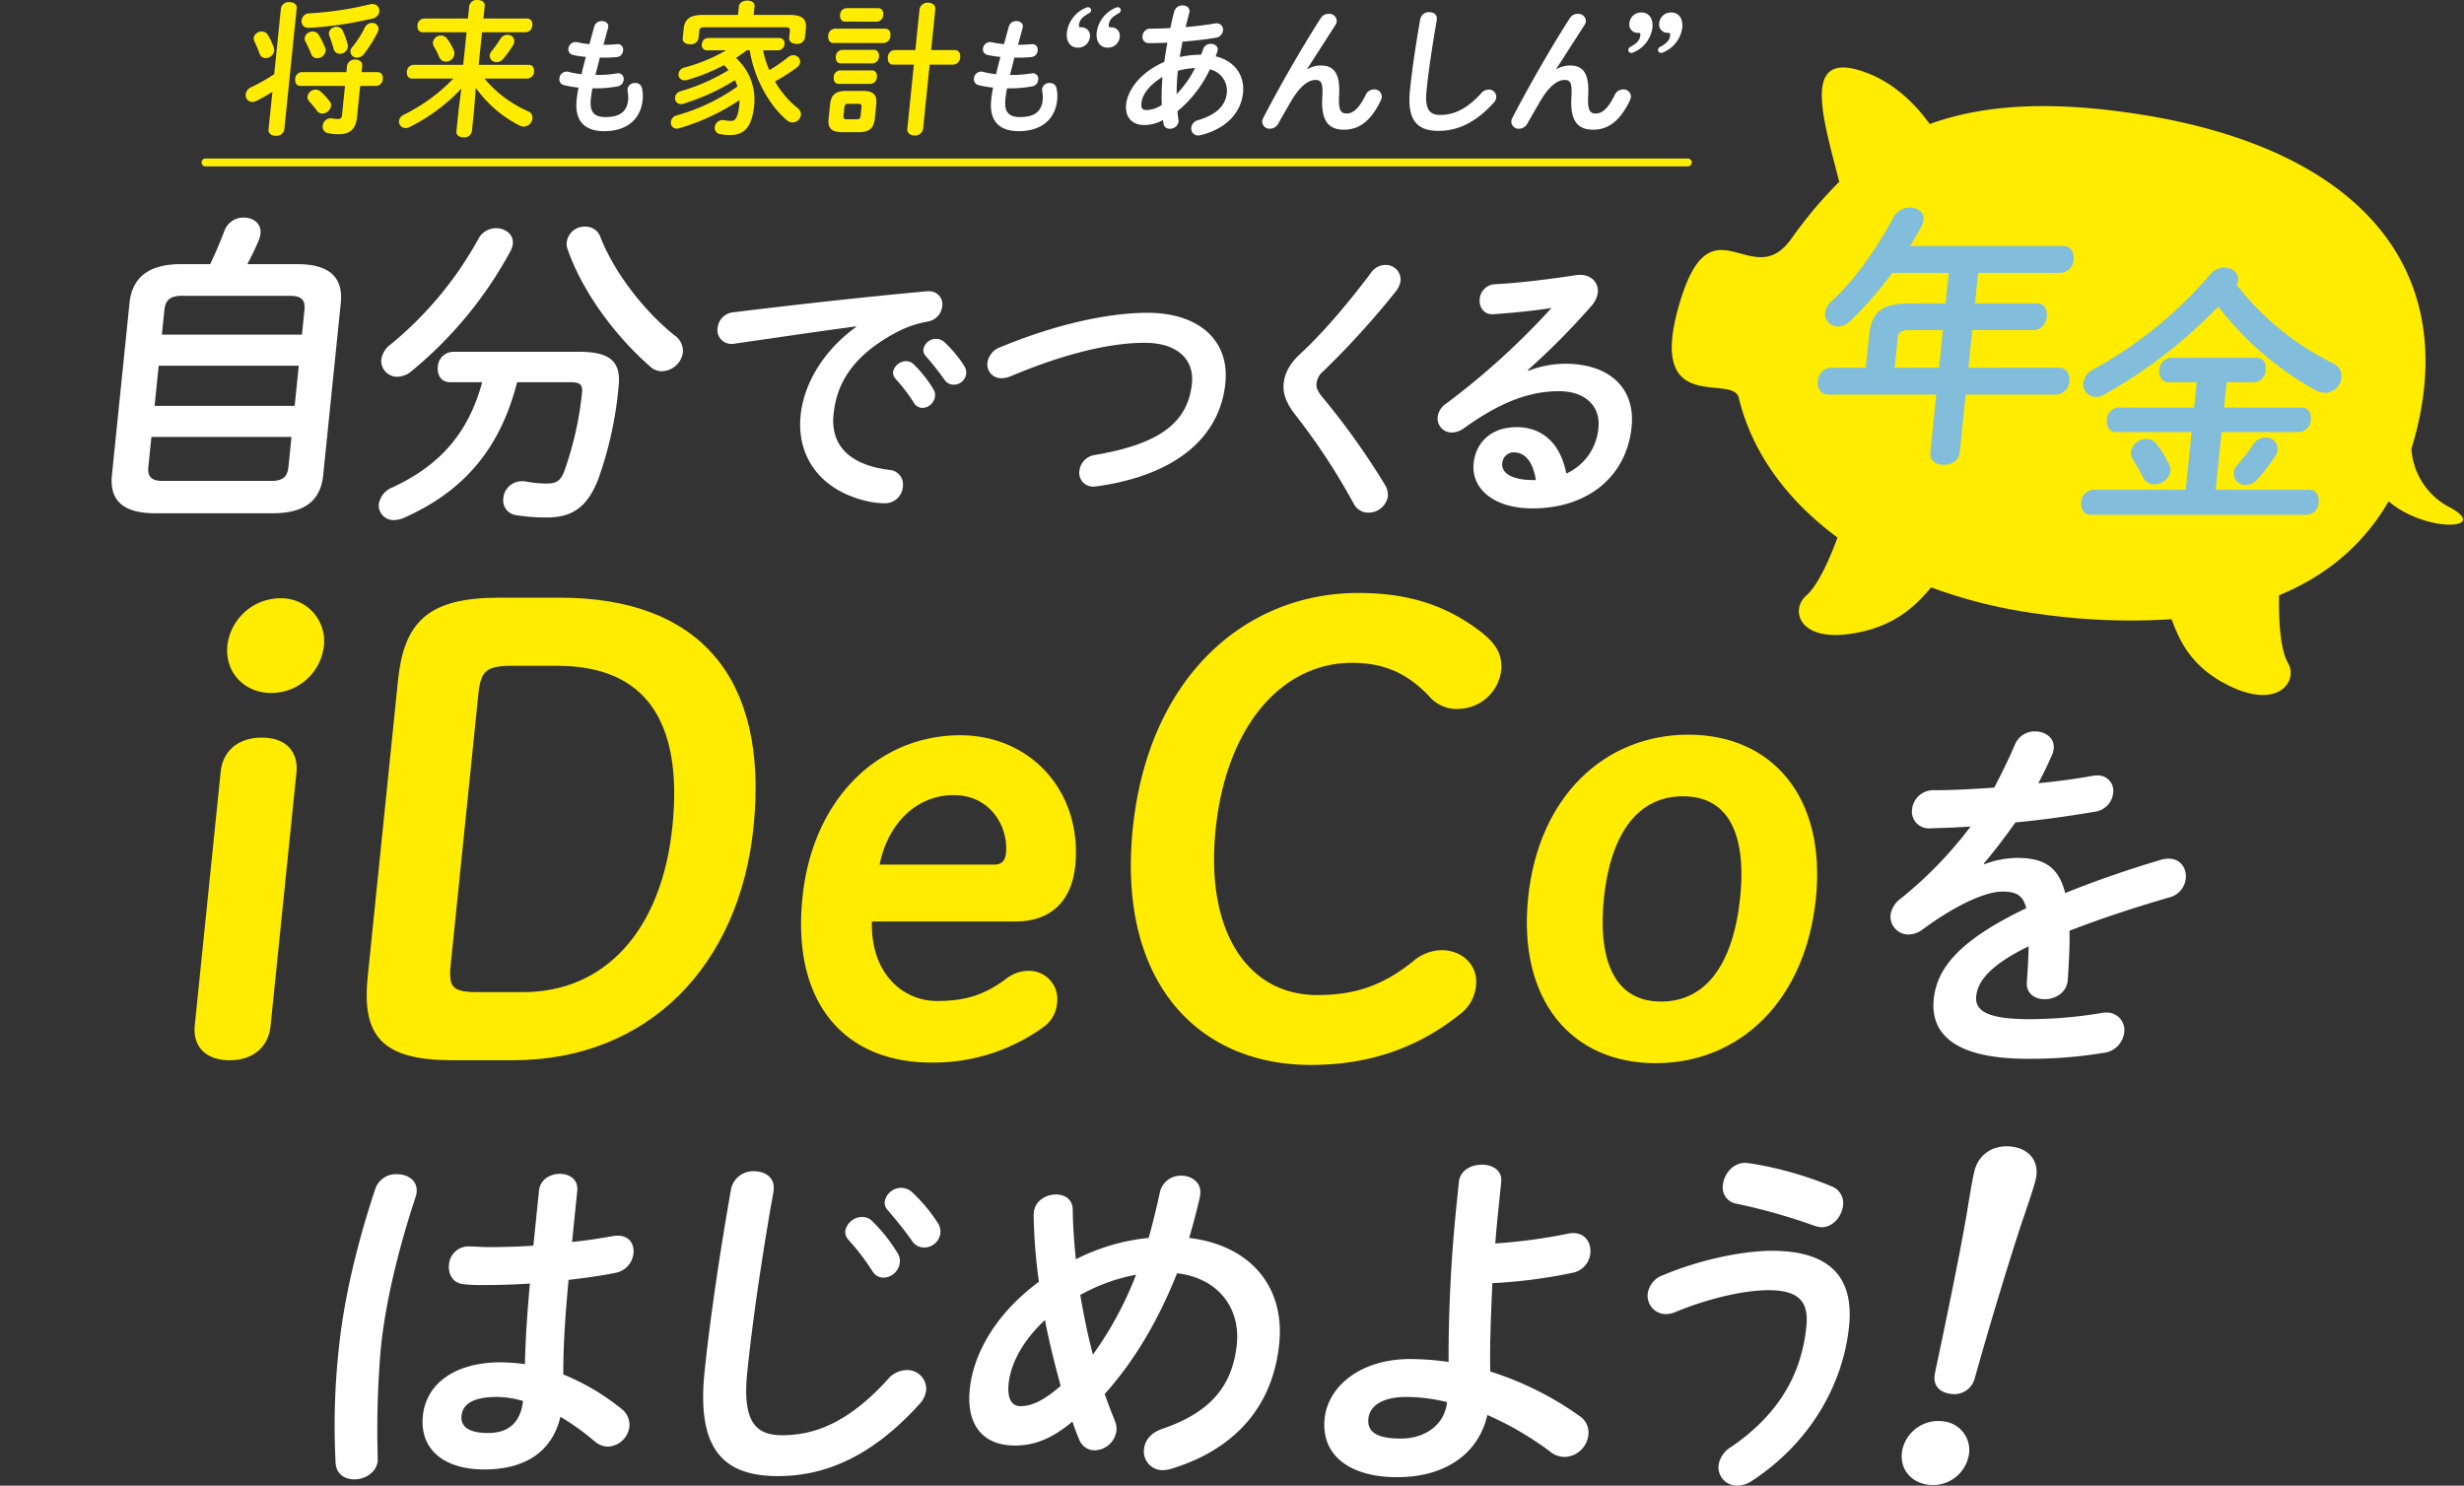
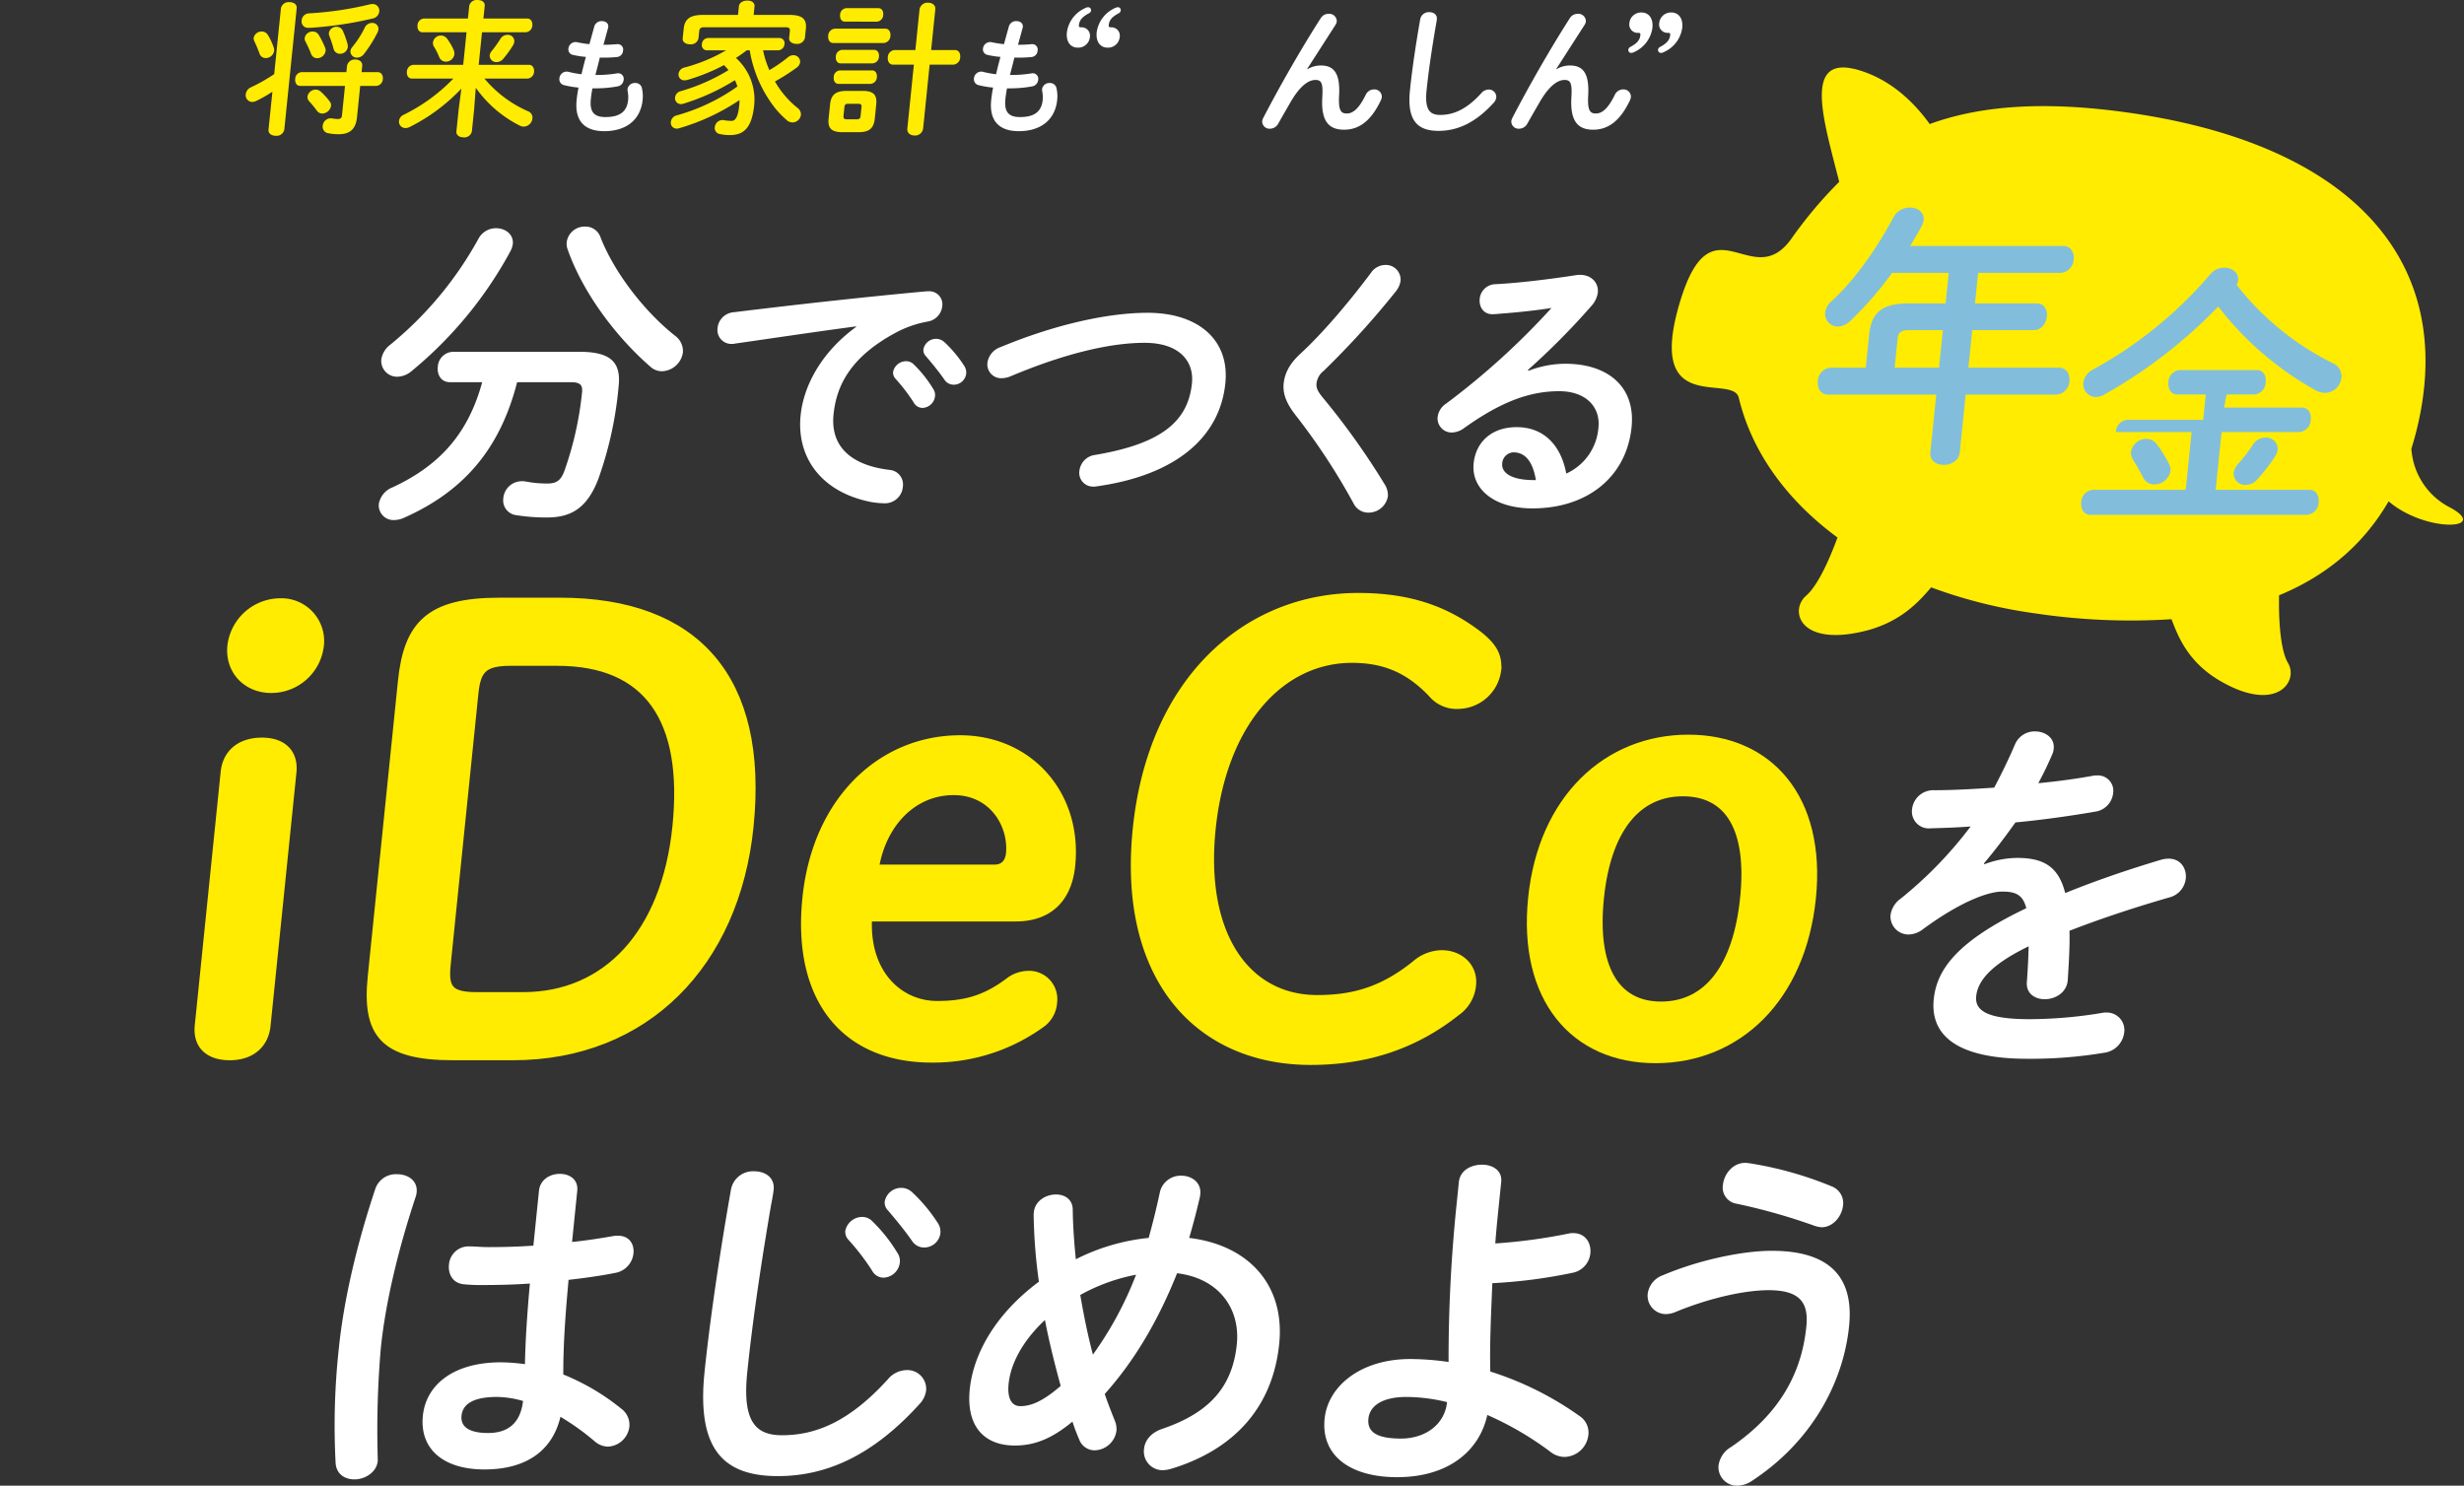
<svg xmlns="http://www.w3.org/2000/svg" width="624" height="376.309" viewBox="0 0 624 376.309">
  <rect x="0" y="0" width="624" height="376.309" fill="#333333" stroke="none" />
  <g id="グループ_4579" data-name="グループ 4579" transform="translate(-655 -185.791)">
    <g id="グループ_4475" data-name="グループ 4475" transform="translate(-70.932 -9.333)">
      <g id="グループ_4469" data-name="グループ 4469" transform="translate(754.199 250.223)">
-         <path id="パス_7157" data-name="パス 7157" d="M765.253,310.254c-8.274,0-11.621-3.361-10.976-9.671l4.455-43.6c.645-6.309,4.692-9.834,12.966-9.834h7.457c1.345-2.788,2.543-5.656,3.655-8.524a5.083,5.083,0,0,1,4.84-3.279c2.377,0,4.52,1.476,4.251,4.1a5.9,5.9,0,0,1-.4,1.556c-.877,2.132-1.9,4.179-2.922,6.147h12.7c8.274,0,11.6,3.525,10.956,9.834l-4.455,43.6c-.78,7.622-6.152,9.671-12.951,9.671Zm29.43-8.2c3.111,0,4.066-1.31,4.291-3.522l.779-7.624H764.277l-.777,7.624c-.268,2.624,1.032,3.522,3.57,3.522Zm-29.6-19.015h35.476l1.037-10.164H766.12Zm37.952-24.259c.229-2.213-.449-3.606-3.561-3.606H771.863c-3.115,0-4.076,1.393-4.3,3.606l-.637,6.228H802.4Z" transform="translate(-754.199 -235.341)" fill="#fff" />
        <path id="パス_7158" data-name="パス 7158" d="M838.619,276.439c-4.224,16.473-13.129,27.458-28.661,34.342a6.27,6.27,0,0,1-2.517.573,3.721,3.721,0,0,1-3.842-4.1,5.515,5.515,0,0,1,3.459-4.183c12.382-5.736,19.3-14.1,22.711-26.636h-8.111c-2.376,0-3.322-1.966-3.129-3.853a3.983,3.983,0,0,1,3.918-3.851H854.4c7.783,0,10.556,2.541,9.934,8.607a94.2,94.2,0,0,1-5.21,23.768c-2.772,7.047-6.636,9.59-12.943,9.59a47.754,47.754,0,0,1-7.726-.575,3.767,3.767,0,0,1-3.335-4.259,4.693,4.693,0,0,1,4.7-4.346,5,5,0,0,1,1.056.081,27.616,27.616,0,0,0,5.439.493c2.132,0,3.343-.656,4.251-3.117a85.183,85.183,0,0,0,4.5-20c.193-1.887-.56-2.541-2.855-2.541Zm-5.354-39.013c2.377,0,4.514,1.558,4.262,4.016a5.642,5.642,0,0,1-.6,1.8,102.22,102.22,0,0,1-24.975,30.327,5.8,5.8,0,0,1-3.67,1.477,4.014,4.014,0,0,1-4.055-4.428,5.74,5.74,0,0,1,2.173-3.607,91.577,91.577,0,0,0,22.41-26.882A5.017,5.017,0,0,1,833.265,237.426Zm45.316,27.212A4.8,4.8,0,0,1,880.6,268.9a5.541,5.541,0,0,1-5.319,4.755,4.264,4.264,0,0,1-2.914-1.147c-8.955-7.789-17.228-19.018-20.966-29.753a3.966,3.966,0,0,1-.216-1.885,4.582,4.582,0,0,1,4.651-3.853,3.994,3.994,0,0,1,3.9,2.706C863.243,248.737,870.995,258.654,878.581,264.637Z" transform="translate(-735.926 -234.721)" fill="#fff" />
        <path id="パス_7159" data-name="パス 7159" d="M901.3,257.867c-8.719,1.147-20.29,2.867-30.764,4.373a2.781,2.781,0,0,1-.725.071,3.526,3.526,0,0,1-3.594-4.086,4.418,4.418,0,0,1,4.129-3.943c15.1-1.865,33.8-3.944,48.848-5.306h.432a3.3,3.3,0,0,1,3.481,3.8,4.41,4.41,0,0,1-3.694,3.872,27.037,27.037,0,0,0-8.178,2.866c-11.83,6.382-14.958,13.839-15.655,20.651-.812,7.957,4.209,12.833,14.118,14.05a3.7,3.7,0,0,1,3.438,4.231,4.535,4.535,0,0,1-4.658,4.229,21.755,21.755,0,0,1-3.2-.286c-12.793-2.436-19.127-11.326-18.034-22.011.769-7.527,5.287-15.986,14.042-22.367Zm9.356,11.544a3.391,3.391,0,0,1,3.289-2.725,2.7,2.7,0,0,1,1.925.789,30.673,30.673,0,0,1,4.953,6.238,2.764,2.764,0,0,1,.447,1.936,3.318,3.318,0,0,1-3.159,2.867,2.537,2.537,0,0,1-2.224-1.365,45,45,0,0,0-4.684-6.093A2.334,2.334,0,0,1,910.659,269.411Zm7.682-5.738a3.262,3.262,0,0,1,3.283-2.652,3.106,3.106,0,0,1,2.061.862,30.776,30.776,0,0,1,4.919,5.879,3.059,3.059,0,0,1,.567,2.15,3.175,3.175,0,0,1-3.147,2.726,2.781,2.781,0,0,1-2.374-1.291c-1.436-2.081-3.224-4.231-4.694-5.953A2.14,2.14,0,0,1,918.341,263.673Z" transform="translate(-712.755 -230.295)" fill="#fff" />
        <path id="パス_7160" data-name="パス 7160" d="M956.668,252.954c12.829,0,20.8,6.883,19.677,17.853-1.4,13.694-12.558,23.3-32.554,26.1a3.584,3.584,0,0,1-.866.071,3.479,3.479,0,0,1-3.526-4.085,4.577,4.577,0,0,1,3.987-3.944c17.065-2.867,23.535-8.675,24.5-18.138.563-5.521-3.111-10.253-12-10.253-8.96,0-20.649,2.867-34.055,8.531a6.034,6.034,0,0,1-2.125.433,3.5,3.5,0,0,1-3.612-3.944,4.958,4.958,0,0,1,3.343-3.944C932.917,256.038,946.348,252.954,956.668,252.954Z" transform="translate(-694.296 -228.823)" fill="#fff" />
        <path id="パス_7161" data-name="パス 7161" d="M996.576,244.11a3.726,3.726,0,0,1,3.89,4.016,5.544,5.544,0,0,1-1.123,2.581,216.541,216.541,0,0,1-18.335,20.218,4.709,4.709,0,0,0-1.826,3.155c-.125,1.217.36,2.08,1.374,3.37a186.737,186.737,0,0,1,15.927,22.3,5.037,5.037,0,0,1,.774,2.939,4.962,4.962,0,0,1-4.939,4.157,4.164,4.164,0,0,1-3.773-2.366,162.557,162.557,0,0,0-14.7-22.367c-2.283-2.94-3.251-5.376-2.988-7.959.243-2.367,1.28-4.8,4.129-7.457,6.091-5.591,12.876-13.765,18.021-20.648A4.441,4.441,0,0,1,996.576,244.11Z" transform="translate(-674.042 -232.096)" fill="#fff" />
        <path id="パス_7162" data-name="パス 7162" d="M1022.294,270.247a26.2,26.2,0,0,1,9.286-1.792c11.182,0,17.868,6.094,16.849,16.058-1.282,12.55-11.133,20.578-25.107,20.578-9.818,0-15.542-5.018-14.89-11.4.549-5.376,4.52-9.178,10.9-9.178,6.88,0,11.214,4.588,12.561,11.759a13.931,13.931,0,0,0,8.145-11.685c.521-5.091-3.076-9.178-9.956-9.178-7.241,0-14.518,2.508-24.031,9.32a5.465,5.465,0,0,1-3.125,1.148,3.58,3.58,0,0,1-3.614-3.943,4.771,4.771,0,0,1,2.137-3.372,187.941,187.941,0,0,0,26.7-24.232c-3.57.573-8.281,1.076-11.893,1.362-.289,0-2.171.215-3.1.215-2.293,0-3.387-1.936-3.191-3.872a4.074,4.074,0,0,1,3.9-3.728c5.834-.288,13.526-1.219,20.517-2.295a4.759,4.759,0,0,1,1.011-.073c2.938,0,4.732,2.08,4.484,4.518a6.349,6.349,0,0,1-1.634,3.369,183.811,183.811,0,0,1-16.061,16.2Zm1.9,27.674c-.751-4.588-2.651-7.024-5.66-7.024a2.97,2.97,0,0,0-2.865,2.795c-.243,2.367,2.291,4.229,7.953,4.229Z" transform="translate(-663.504 -231.419)" fill="#fff" />
      </g>
      <g id="グループ_4470" data-name="グループ 4470" transform="translate(788.161 195.124)">
        <path id="パス_7163" data-name="パス 7163" d="M785.744,218.22a37.117,37.117,0,0,1-4.085,2.325,2.416,2.416,0,0,1-1.044.253A1.683,1.683,0,0,1,779,218.838a2.212,2.212,0,0,1,1.38-1.78,44.4,44.4,0,0,0,5.821-3.306l1.7-16.671a1.985,1.985,0,0,1,2.158-1.56c1.014,0,1.943.508,1.836,1.56l-3.139,30.726a1.965,1.965,0,0,1-2.156,1.56c-.982,0-1.945-.508-1.84-1.56Zm.343-11.186a1.781,1.781,0,0,1,.09.871,2.143,2.143,0,0,1-2.141,1.778,1.6,1.6,0,0,1-1.555-1.125c-.333-.98-.895-2.252-1.281-3.087a1.739,1.739,0,0,1-.2-.907,2.018,2.018,0,0,1,2.05-1.6,1.753,1.753,0,0,1,1.545.871A15.035,15.035,0,0,1,786.086,207.033Zm6.706,9.7c-.978,0-1.362-.87-1.271-1.743a1.754,1.754,0,0,1,1.628-1.743h11.329l.156-1.525a1.976,1.976,0,0,1,2.1-1.67c.98,0,1.87.544,1.754,1.67l-.156,1.525h4.065c.981,0,1.4.871,1.311,1.743a1.788,1.788,0,0,1-1.667,1.743h-4.065l-.815,7.99c-.318,3.088-1.925,4.25-4.65,4.25a13.67,13.67,0,0,1-2.659-.255,1.666,1.666,0,0,1-1.367-1.888,2.051,2.051,0,0,1,2.008-1.888,1.746,1.746,0,0,1,.432.036,9.028,9.028,0,0,0,1.365.145c.689,0,1-.218,1.073-.908l.764-7.482Zm18.278-20.736a1.676,1.676,0,0,1,1.728,1.925,2.028,2.028,0,0,1-1.667,1.743,95.89,95.89,0,0,1-15.3,2.324c-.147,0-.656.036-1.058.036a1.609,1.609,0,0,1-1.622-1.887,1.93,1.93,0,0,1,1.852-1.78,85.235,85.235,0,0,0,15.446-2.288A4.111,4.111,0,0,1,811.07,195.994Zm-12.013,10.967a1.715,1.715,0,0,1,.162.907,2.184,2.184,0,0,1-2.115,1.852,1.626,1.626,0,0,1-1.586-1.162,31.173,31.173,0,0,0-1.4-3.05,1.573,1.573,0,0,1-.192-.944,1.987,1.987,0,0,1,2.048-1.6,1.652,1.652,0,0,1,1.448.763A22.733,22.733,0,0,1,799.058,206.961Zm1.211,13.728a1.506,1.506,0,0,1,.321,1.125,2.335,2.335,0,0,1-2.2,1.925,1.674,1.674,0,0,1-1.374-.726,29.07,29.07,0,0,0-1.906-2.324,1.642,1.642,0,0,1-.484-1.307,2.132,2.132,0,0,1,2.1-1.707,1.856,1.856,0,0,1,1.221.473A16.363,16.363,0,0,1,800.269,220.689Zm4.527-14.454a2.311,2.311,0,0,1,.037.69,1.948,1.948,0,0,1-1.988,1.67,1.629,1.629,0,0,1-1.61-1.271,28.757,28.757,0,0,0-1.055-3.2,1.8,1.8,0,0,1-.13-.834,1.889,1.889,0,0,1,1.935-1.526,1.707,1.707,0,0,1,1.54.907A20.852,20.852,0,0,1,804.8,206.235Zm2.381,3.34a1.621,1.621,0,0,1-1.682-1.67,1.9,1.9,0,0,1,.426-.944,24.488,24.488,0,0,0,3.2-4.976,2.023,2.023,0,0,1,1.829-1.2,1.518,1.518,0,0,1,1.647,1.633,2.013,2.013,0,0,1-.222.762,32.882,32.882,0,0,1-3.427,5.449A2.228,2.228,0,0,1,807.177,209.575Z" transform="translate(-778.988 -194.977)" fill="#ffec00" />
        <path id="パス_7164" data-name="パス 7164" d="M826.346,222.87l-.563,5.519a1.943,1.943,0,0,1-2.117,1.528c-.978,0-1.907-.508-1.8-1.528l.563-5.519.689-5.3a46.592,46.592,0,0,1-13.047,9.7,2.384,2.384,0,0,1-1.118.29,1.634,1.634,0,0,1-1.63-1.815,2,2,0,0,1,1.211-1.562,44.981,44.981,0,0,0,12.555-9.153H810.592c-.944,0-1.363-.87-1.271-1.743a1.783,1.783,0,0,1,1.628-1.744h12.634l.844-8.244H813.279c-.944,0-1.362-.871-1.271-1.741a1.782,1.782,0,0,1,1.628-1.744h11.147l.329-3.2a1.914,1.914,0,0,1,2.111-1.488c.981,0,1.913.471,1.81,1.488l-.329,3.2H839.78c.978,0,1.4.871,1.311,1.744a1.791,1.791,0,0,1-1.667,1.741H828.347l-.842,8.244h12.71c.981,0,1.4.873,1.311,1.744a1.789,1.789,0,0,1-1.667,1.743H828.966a30.105,30.105,0,0,0,11.063,8.282,1.7,1.7,0,0,1,1.085,1.815,2.293,2.293,0,0,1-2.173,2.07,2.245,2.245,0,0,1-.958-.218,30.326,30.326,0,0,1-11.215-9.625Zm-5.234-15.218a2.372,2.372,0,0,1,.238,1.236,2.163,2.163,0,0,1-2.152,1.852,1.812,1.812,0,0,1-1.693-1.162,16.241,16.241,0,0,0-1.267-2.543,1.793,1.793,0,0,1-.312-1.2,2.025,2.025,0,0,1,2.026-1.707,1.909,1.909,0,0,1,1.582.837A14.05,14.05,0,0,1,821.113,207.652Zm13.669-3.7a1.617,1.617,0,0,1,1.748,1.707,2.386,2.386,0,0,1-.354.981,25.858,25.858,0,0,1-2.45,3.377,2.152,2.152,0,0,1-1.685.834,1.662,1.662,0,0,1-1.749-1.707,2.154,2.154,0,0,1,.51-1.089,30.255,30.255,0,0,0,2.2-3.085A2.1,2.1,0,0,1,834.782,203.948Z" transform="translate(-768.508 -195.124)" fill="#ffec00" />
        <path id="パス_7165" data-name="パス 7165" d="M848.131,205.019h.221c1.222,0,2.263-.063,3.244-.159h.158a1.356,1.356,0,0,1,1.334,1.663,1.691,1.691,0,0,1-1.511,1.6,33.72,33.72,0,0,1-3.495.156H847.2c-.338,1.474-.738,2.917-1.107,4.391h.5a30.825,30.825,0,0,0,4.964-.408,1.1,1.1,0,0,1,.318-.032,1.408,1.408,0,0,1,1.366,1.662,1.827,1.827,0,0,1-1.517,1.662,30.221,30.221,0,0,1-5.508.5h-.878c-.207,1.1-.327,1.976-.406,2.729-.347,3.387.948,4.546,3.706,4.546,3.45,0,5.423-1.222,5.742-4.327a8.274,8.274,0,0,0-.14-2.321,2.353,2.353,0,0,1-.014-.47,1.851,1.851,0,0,1,1.94-1.506,1.635,1.635,0,0,1,1.713,1.348,9.123,9.123,0,0,1,.177,2.885c-.549,5.362-4.454,7.965-9.721,7.965-4.891,0-7.549-2.509-7-7.871a31.194,31.194,0,0,1,.481-3.169,23.987,23.987,0,0,1-3.7-.626,1.512,1.512,0,0,1-1.144-1.693,1.852,1.852,0,0,1,1.776-1.726,1.661,1.661,0,0,1,.558.063,23.921,23.921,0,0,0,3.265.6c.337-1.474.706-2.915,1.106-4.39a21.9,21.9,0,0,1-3.242-.5,1.417,1.417,0,0,1-1.188-1.567,1.843,1.843,0,0,1,1.772-1.693,1.511,1.511,0,0,1,.375.032,27.351,27.351,0,0,0,3.176.5l1.247-4.516a1.894,1.894,0,0,1,1.922-1.317c.878,0,1.7.5,1.606,1.474a1.192,1.192,0,0,1-.066.314Z" transform="translate(-757.534 -193.679)" fill="#fff" />
        <path id="パス_7166" data-name="パス 7166" d="M924.759,205.019h.219c1.222,0,2.263-.063,3.244-.159h.157a1.356,1.356,0,0,1,1.334,1.663,1.691,1.691,0,0,1-1.511,1.6,33.719,33.719,0,0,1-3.495.156h-.878c-.337,1.474-.738,2.917-1.107,4.391h.5a30.823,30.823,0,0,0,4.964-.408,1.1,1.1,0,0,1,.318-.032,1.408,1.408,0,0,1,1.366,1.662,1.827,1.827,0,0,1-1.517,1.662,30.218,30.218,0,0,1-5.507.5h-.878c-.207,1.1-.327,1.976-.406,2.729-.346,3.387.948,4.546,3.706,4.546,3.45,0,5.424-1.222,5.742-4.327a8.274,8.274,0,0,0-.14-2.321,2.344,2.344,0,0,1-.014-.47,1.851,1.851,0,0,1,1.94-1.506,1.635,1.635,0,0,1,1.713,1.348,9.086,9.086,0,0,1,.177,2.885c-.549,5.362-4.454,7.965-9.72,7.965-4.891,0-7.549-2.509-7-7.871a31.193,31.193,0,0,1,.481-3.169,23.987,23.987,0,0,1-3.7-.626,1.512,1.512,0,0,1-1.144-1.693,1.852,1.852,0,0,1,1.776-1.726,1.66,1.66,0,0,1,.558.063,23.967,23.967,0,0,0,3.265.6c.337-1.474.706-2.915,1.106-4.39a21.9,21.9,0,0,1-3.241-.5,1.417,1.417,0,0,1-1.188-1.567,1.843,1.843,0,0,1,1.771-1.693,1.512,1.512,0,0,1,.376.032,27.331,27.331,0,0,0,3.177.5l1.245-4.516a1.894,1.894,0,0,1,1.922-1.317c.878,0,1.7.5,1.606,1.474a1.184,1.184,0,0,1-.066.314Z" transform="translate(-729.178 -193.679)" fill="#fff" />
        <path id="パス_7167" data-name="パス 7167" d="M876.79,207.832c-.906.689-1.81,1.343-2.739,1.925a14.169,14.169,0,0,1,4.613,12.058c-.573,5.628-2.652,7.48-6.028,7.48a11.565,11.565,0,0,1-2.626-.255A1.53,1.53,0,0,1,868.7,227.3a2.019,2.019,0,0,1,1.929-1.815,1.238,1.238,0,0,1,.362.036,11.294,11.294,0,0,0,1.94.182c.873,0,1.637-.728,1.963-3.922.048-.473.058-.908.063-1.344a54.814,54.814,0,0,1-15.25,7.119,2.113,2.113,0,0,1-.629.108,1.484,1.484,0,0,1-1.5-1.707,1.906,1.906,0,0,1,1.439-1.634,49.412,49.412,0,0,0,15.419-7.335,14.952,14.952,0,0,0-.636-1.6,54.874,54.874,0,0,1-13.024,5.956,2.1,2.1,0,0,1-.632.11,1.485,1.485,0,0,1-1.5-1.707,1.836,1.836,0,0,1,1.4-1.56,49.344,49.344,0,0,0,12.128-5.339c-.355-.436-.747-.871-1.143-1.271a48.822,48.822,0,0,1-9.24,3.742,2.658,2.658,0,0,1-.7.108,1.466,1.466,0,0,1-1.572-1.634,1.881,1.881,0,0,1,1.5-1.6,42.871,42.871,0,0,0,10.542-4.358h-4.868a1.291,1.291,0,0,1-1.256-1.563,1.616,1.616,0,0,1,1.574-1.561h18.011a1.3,1.3,0,0,1,1.329,1.561,1.68,1.68,0,0,1-1.647,1.563H880.93a23.843,23.843,0,0,0,1.592,5.012,36.876,36.876,0,0,0,4.725-3.269,2.136,2.136,0,0,1,1.363-.51,1.686,1.686,0,0,1,1.706,1.78,2.117,2.117,0,0,1-.947,1.417,51.141,51.141,0,0,1-5.432,3.451,23.457,23.457,0,0,0,5.771,6.754,1.963,1.963,0,0,1,.8,1.743,2.19,2.19,0,0,1-2.119,1.889,2.291,2.291,0,0,1-1.5-.617,23.96,23.96,0,0,1-2.924-3.015,32.17,32.17,0,0,1-6.419-14.635ZM874.8,196.718c.1-1.015,1.133-1.489,2.151-1.489.978,0,1.911.474,1.809,1.489l-.219,2.143h9.078c3.34,0,4.386,1.126,4.146,3.487l-.237,2.325a1.963,1.963,0,0,1-2.152,1.523c-.982,0-1.945-.508-1.843-1.523l.174-1.707c.071-.692-.192-.981-1.1-.981H866.058c-.908,0-1.229.289-1.3.981l-.189,1.852a1.96,1.96,0,0,1-2.15,1.488c-.98,0-1.946-.508-1.845-1.488l.253-2.47c.238-2.361,1.518-3.487,4.858-3.487h8.894Z" transform="translate(-749.909 -195.085)" fill="#ffec00" />
        <path id="パス_7168" data-name="パス 7168" d="M887.929,205.833c-.943,0-1.359-.908-1.269-1.815a1.84,1.84,0,0,1,1.64-1.817h12.818c.978,0,1.395.907,1.3,1.817a1.84,1.84,0,0,1-1.673,1.815Zm2.3,22.589c-2.869,0-3.7-1.126-3.465-3.414l.371-3.632c.237-2.324,1.295-3.414,4.164-3.414h4.064c2.869,0,3.7,1.091,3.462,3.414l-.371,3.632c-.27,2.651-1.655,3.414-4.159,3.414Zm-.965-12.24c-.908,0-1.292-.87-1.205-1.706a1.71,1.71,0,0,1,1.554-1.707h8.133c.944,0,1.329.834,1.241,1.707a1.738,1.738,0,0,1-1.589,1.706Zm.53-5.193c-.908,0-1.292-.871-1.206-1.707a1.711,1.711,0,0,1,1.554-1.707h8.132c.943,0,1.329.836,1.241,1.707a1.74,1.74,0,0,1-1.589,1.707Zm1.08-10.568c-.908,0-1.292-.871-1.206-1.707a1.71,1.71,0,0,1,1.554-1.706h8.133c.944,0,1.329.834,1.241,1.706a1.739,1.739,0,0,1-1.589,1.707Zm2.955,24.732c.762,0,.966-.218,1.034-.871l.222-2.18c.066-.654-.093-.871-.855-.871h-2.47c-.727,0-.932.218-1,.871l-.222,2.18c-.068.653.164.871.818.871Zm24.921-17.541c1.017,0,1.433.907,1.337,1.852a1.885,1.885,0,0,1-1.717,1.851H912.35l-1.655,16.2a2.041,2.041,0,0,1-2.177,1.744c-.98,0-1.936-.582-1.817-1.744l1.655-16.2h-5.265c-1.017,0-1.429-.944-1.336-1.851a1.857,1.857,0,0,1,1.714-1.852h5.265l1.051-10.279a2.028,2.028,0,0,1,2.169-1.707c1.017,0,1.943.545,1.825,1.707l-1.049,10.279Z" transform="translate(-739.149 -194.938)" fill="#ffec00" />
        <path id="パス_7169" data-name="パス 7169" d="M936.149,196.462a.735.735,0,0,1,.747.87.824.824,0,0,1-.462.617c-1.612.874-2.458,1.671-2.594,3.015-.048.473.048.582.592.582a2.119,2.119,0,0,1,2.178,2.5,2.964,2.964,0,0,1-3.1,2.651c-1.706,0-2.983-1.378-2.725-3.885a7.857,7.857,0,0,1,4.5-6.065A1.945,1.945,0,0,1,936.149,196.462Zm7.554,0a.71.71,0,0,1,.708.87.857.857,0,0,1-.426.617c-1.648.874-2.458,1.671-2.594,3.015-.048.473.048.582.592.582a2.119,2.119,0,0,1,2.178,2.5,2.961,2.961,0,0,1-3.1,2.651c-1.707,0-2.984-1.378-2.726-3.885a7.893,7.893,0,0,1,4.468-6.065A2.217,2.217,0,0,1,943.7,196.462Z" transform="translate(-722.829 -194.629)" fill="#fff" />
-         <path id="パス_7170" data-name="パス 7170" d="M951.407,210.432c.2-1.633.479-3.268.788-4.865-1.678.073-3.279.108-4.7.108a1.542,1.542,0,0,1-1.589-1.851,1.948,1.948,0,0,1,1.966-1.817c1.524,0,3.272-.037,5.061-.145.282-1.345.606-2.724.974-4.177a2.154,2.154,0,0,1,2.12-1.562c.978,0,1.862.582,1.759,1.6-.011.108-.053.181-.066.292q-.462,1.85-.911,3.594c2.674-.216,5.283-.545,7.352-.907a1.813,1.813,0,0,1,.443-.037,1.582,1.582,0,0,1,1.665,1.815,2.06,2.06,0,0,1-1.781,1.817c-2.443.436-5.453.762-8.493,1.017-.2,1.271-.482,2.58-.689,3.887a24.842,24.842,0,0,1,5.4-.582c.192-.471.386-.944.548-1.452a1.98,1.98,0,0,1,1.951-1.308c.943,0,1.826.582,1.722,1.6a2.774,2.774,0,0,1-.121.473c-.147.363-.258.726-.4,1.089,4.892,1.163,7.378,4.9,6.937,9.225-.542,5.3-4.577,9.261-10.795,10.749a3.238,3.238,0,0,1-.588.074,1.734,1.734,0,0,1-1.721-2,2.264,2.264,0,0,1,1.754-1.889c4.758-1.418,6.924-3.777,7.243-6.9a5.514,5.514,0,0,0-4.294-5.957,30.538,30.538,0,0,1-8.2,10.606c.07.762.138,1.488.249,2.178a1.949,1.949,0,0,1,.026.471,2.164,2.164,0,0,1-2.215,1.781,1.5,1.5,0,0,1-1.607-1.308l-.127-.907a9.2,9.2,0,0,1-4.74,1.271c-3.088,0-4.92-1.962-4.587-5.231S944.91,213.265,951.407,210.432Zm-4.443,12.2a7.124,7.124,0,0,0,3.8-1.308,57.365,57.365,0,0,1,.18-7.079c-3.562,2.178-5.154,4.612-5.331,6.68C945.5,222.089,945.735,222.6,946.964,222.635Zm12.234-10.64a20.086,20.086,0,0,0-4.355.689l-.063.618c-.166,1.634-.244,3.448-.252,5.3A27.039,27.039,0,0,0,959.2,211.995Z" transform="translate(-718.777 -194.754)" fill="#fff" />
        <path id="パス_7171" data-name="パス 7171" d="M978.324,211.706a6.6,6.6,0,0,1,3.4-.944c3.34,0,4.953,2,4.627,7.661-.223,3.961.593,4.5,1.974,4.5,1.632,0,3.155-1.418,4.765-4.721a2.334,2.334,0,0,1,2.1-1.381,1.857,1.857,0,0,1,1.978,1.962,3.031,3.031,0,0,1-.273.871c-2.4,5.012-5.361,7.374-9.282,7.374-3.777,0-5.894-2.036-5.513-8.245.222-3.6-.245-4.358-1.733-4.358-1.925,0-4.068,1.778-6.224,5.484-.971,1.67-2.248,3.885-3.228,5.628a2.374,2.374,0,0,1-2.048,1.236,1.834,1.834,0,0,1-1.984-1.925,2.5,2.5,0,0,1,.263-.8c3.984-7.7,9.6-17.542,14.566-25.279a2.274,2.274,0,0,1,1.962-1.088,1.9,1.9,0,0,1,2.095,1.888,2.043,2.043,0,0,1-.308.871l-7.208,11.222Z" transform="translate(-709.461 -194.175)" fill="#fff" />
        <path id="パス_7172" data-name="パス 7172" d="M996.826,199.186a2.209,2.209,0,0,1,2.294-1.817c1.091,0,2.044.618,1.919,1.817-.04.4-.208,1.344-.286,1.744-.914,5.375-1.771,10.93-2.322,16.3-.5,4.866.858,6.175,3.438,6.175,3.376,0,6.675-1.381,10.44-5.52a2.462,2.462,0,0,1,1.837-.908,1.856,1.856,0,0,1,1.937,2,2.4,2.4,0,0,1-.645,1.343c-4.668,5.158-9.26,7.119-13.981,7.119-5.409,0-8-2.688-7.231-10.241C994.812,211.424,995.882,204.525,996.826,199.186Z" transform="translate(-699.391 -194.293)" fill="#fff" />
        <path id="パス_7173" data-name="パス 7173" d="M1024.37,211.706a6.6,6.6,0,0,1,3.4-.944c3.34,0,4.953,2,4.626,7.661-.224,3.961.593,4.5,1.973,4.5,1.633,0,3.156-1.418,4.766-4.721a2.333,2.333,0,0,1,2.1-1.381,1.857,1.857,0,0,1,1.979,1.962,3.031,3.031,0,0,1-.273.871c-2.4,5.012-5.361,7.374-9.282,7.374-3.777,0-5.894-2.036-5.513-8.245.222-3.6-.245-4.358-1.733-4.358-1.925,0-4.068,1.778-6.224,5.484-.971,1.67-2.248,3.885-3.228,5.628a2.376,2.376,0,0,1-2.048,1.236,1.834,1.834,0,0,1-1.984-1.925,2.5,2.5,0,0,1,.263-.8c3.984-7.7,9.6-17.542,14.565-25.279a2.276,2.276,0,0,1,1.963-1.088,1.9,1.9,0,0,1,2.095,1.888,2.061,2.061,0,0,1-.308.871l-7.208,11.222Z" transform="translate(-692.422 -194.175)" fill="#fff" />
        <path id="パス_7174" data-name="パス 7174" d="M1035.283,207.676a.715.715,0,0,1-.712-.871.866.866,0,0,1,.427-.618c1.652-.87,2.459-1.67,2.6-3.014.048-.473-.048-.581-.593-.581a2.119,2.119,0,0,1-2.177-2.506,2.963,2.963,0,0,1,3.1-2.651c1.706,0,2.983,1.38,2.725,3.885a7.894,7.894,0,0,1-4.469,6.065A2.208,2.208,0,0,1,1035.283,207.676Zm7.552,0a.737.737,0,0,1-.747-.871.822.822,0,0,1,.462-.618c1.614-.87,2.459-1.67,2.6-3.014.048-.473-.048-.581-.593-.581a2.12,2.12,0,0,1-2.177-2.506,2.963,2.963,0,0,1,3.1-2.651c1.708,0,2.983,1.38,2.725,3.885a7.854,7.854,0,0,1-4.5,6.065A1.929,1.929,0,0,1,1042.834,207.676Z" transform="translate(-684.413 -194.269)" fill="#fff" />
      </g>
      <g id="グループ_4471" data-name="グループ 4471" transform="translate(810.657 485.477)">
        <path id="パス_7175" data-name="パス 7175" d="M811.255,412.24c2.7,0,5.244,1.587,4.94,4.569a4.408,4.408,0,0,1-.2,1.026c-4.309,12.959-7.657,26.575-8.875,38.508a241.7,241.7,0,0,0-.778,27.693c-.029.281.034.56.008.84-.3,2.891-3.274,4.661-5.884,4.661-2.424,0-4.622-1.3-4.792-4.194a179.837,179.837,0,0,1,.829-29.094c1.274-12.492,4.691-26.757,9.25-40.37A5.486,5.486,0,0,1,811.255,412.24Zm44.3,17.158c3.674-.371,7.179-.932,10.408-1.491a5.845,5.845,0,0,1,1.218-.093c2.889,0,4.165,2.143,3.926,4.473a5.6,5.6,0,0,1-4.606,4.943c-3.711.745-7.779,1.3-11.834,1.77-.728,8.019-1.359,16.038-1.33,23.961a57.463,57.463,0,0,1,14.684,8.672,5.069,5.069,0,0,1,2.05,4.569,5.737,5.737,0,0,1-5.457,5.036,5.346,5.346,0,0,1-3.4-1.4,62.67,62.67,0,0,0-8.6-6.156c-1.815,7.738-7.7,13.335-19.262,13.335-10.443,0-16.436-5.22-15.577-13.613.792-7.739,7.627-13.521,19.747-13.521a47.332,47.332,0,0,1,6.1.466c.136-6.8.645-13.613,1.251-20.418-4.039.279-7.964.373-11.6.373a44.149,44.149,0,0,1-5.108-.186c-2.863-.279-4.02-2.61-3.783-4.94a4.97,4.97,0,0,1,4.95-4.662c1.68,0,3.244.184,4.921.184,3.638,0,7.468-.09,11.507-.37l1.418-13.9c.3-2.888,2.863-4.287,5.287-4.287s4.7,1.4,4.406,4.287Zm-12.413,40.279a24.985,24.985,0,0,0-6.516-1.026c-6.526,0-8.783,2.05-9.062,4.755-.3,2.891,2.069,4.38,6.732,4.38C839.051,477.787,842.45,475.554,843.143,469.678Z" transform="translate(-795.408 -405.167)" fill="#fff" />
        <path id="パス_7176" data-name="パス 7176" d="M870.579,416.335a5.664,5.664,0,0,1,5.884-4.662c2.8,0,5.243,1.587,4.929,4.662-.123,1.211-.51,3.17-.71,4.2-2.343,13.8-4.583,28.438-5.982,42.144-1.277,12.495,2.2,15.849,8.822,15.849,8.669,0,17.139-3.543,26.8-14.172a6.319,6.319,0,0,1,4.712-2.328,4.764,4.764,0,0,1,4.977,5.127,6.163,6.163,0,0,1-1.658,3.45c-11.981,13.239-23.776,18.275-35.9,18.275-13.89,0-20.552-6.9-18.568-26.3C865.41,447.756,868.154,430.041,870.579,416.335Zm28.95,10.44a4.408,4.408,0,0,1,4.279-3.54,3.522,3.522,0,0,1,2.5,1.023,40.1,40.1,0,0,1,6.443,8.113,3.608,3.608,0,0,1,.583,2.52,4.316,4.316,0,0,1-4.11,3.727,3.311,3.311,0,0,1-2.895-1.77,58.609,58.609,0,0,0-6.09-7.926A3,3,0,0,1,899.529,426.775Zm9.992-7.456a4.245,4.245,0,0,1,4.268-3.45,4.052,4.052,0,0,1,2.683,1.117,40.194,40.194,0,0,1,6.4,7.649,4,4,0,0,1,.738,2.8,4.128,4.128,0,0,1-4.09,3.54,3.608,3.608,0,0,1-3.092-1.677c-1.869-2.7-4.194-5.5-6.108-7.737A2.794,2.794,0,0,1,909.521,419.319Z" transform="translate(-770.192 -405.344)" fill="#fff" />
        <path id="パス_7177" data-name="パス 7177" d="M949.609,474.586a5.4,5.4,0,0,1,.386,2.61,5.716,5.716,0,0,1-5.532,4.851,4.148,4.148,0,0,1-3.907-2.8,44.45,44.45,0,0,1-1.688-4.476c-5.6,4.662-10.033,6.062-14.6,6.062-7.83,0-12.362-4.943-11.41-14.266.888-8.672,6.214-18.834,17.512-27.227a134.762,134.762,0,0,1-1.333-17.063l.056-.556c.3-2.894,3.072-4.479,5.588-4.479,2.236,0,4.254,1.212,4.26,3.918.045,4.1.366,8.3.777,12.493a52.228,52.228,0,0,1,18.45-5.41c1.032-3.729,1.981-7.549,2.877-11.745a5.393,5.393,0,0,1,5.443-4.01c2.517,0,5.053,1.677,4.746,4.664l-.056.556c-.84,3.636-1.759,7.179-2.756,10.536,15.377,1.866,24.3,12.215,22.8,26.852-1.64,16.039-11.407,26.761-27.281,31.611a9.236,9.236,0,0,1-2.093.373,4.745,4.745,0,0,1-4.854-5.406c.211-2.051,1.623-4.013,4.524-5.036,11.877-4.01,17.857-10.536,18.971-21.445.907-8.856-4.354-16.689-15.127-18-4.388,11-10.221,21.54-18.32,30.586C947.828,470.113,948.718,472.349,949.609,474.586ZM931.9,449.037c-5.877,5.5-8.7,11.282-9.2,16.132-.418,4.1,1.005,5.688,2.962,5.688,2.61,0,5.615-1.119,10.221-5.128C934.386,460.227,932.991,454.727,931.9,449.037Zm23.08-11.466A46.627,46.627,0,0,0,940.84,442.7c.882,5.034,1.861,10.07,3.21,15.1A90.048,90.048,0,0,0,954.975,437.571Z" transform="translate(-751.994 -405.041)" fill="#fff" />
        <path id="パス_7178" data-name="パス 7178" d="M1022.541,420.892c-.334,3.261-.659,6.432-.881,9.509a137.988,137.988,0,0,0,18.625-2.517,4.522,4.522,0,0,1,1.127-.1c3.077,0,4.591,2.519,4.325,5.129a5.577,5.577,0,0,1-4.61,4.943,130.065,130.065,0,0,1-20.215,2.61c-.293,7.459-.693,15.012-.515,22.377a80.807,80.807,0,0,1,22.618,11.282,5,5,0,0,1,2.221,4.754,6.249,6.249,0,0,1-5.98,5.6,5.92,5.92,0,0,1-3.772-1.4,80.431,80.431,0,0,0-15.839-9.23c-2.069,9.323-10.093,15.758-22.866,15.758-11.652,0-19.312-5.316-18.338-14.828.837-8.2,9.093-15.1,21.677-15.1a69.159,69.159,0,0,1,9.714.747,380.283,380.283,0,0,1,2.018-39.816l.591-5.777c.3-2.985,3.151-4.385,5.854-4.385,2.61,0,5.169,1.4,4.865,4.385Zm-13.1,49.7a44.017,44.017,0,0,0-10.308-1.306c-6.06,0-9.27,2.239-9.605,5.5-.343,3.359,2.095,5.039,8.248,5.039S1008.864,476.278,1009.445,470.588Z" transform="translate(-727.709 -405.797)" fill="#fff" />
        <path id="パス_7179" data-name="パス 7179" d="M1042.751,448.43a4.652,4.652,0,0,1-4.6-5.223,5.809,5.809,0,0,1,3.927-4.664c9.256-3.913,20.208-6.15,27.478-6.15,14.636,0,20.859,6.62,19.582,19.112-1.467,14.359-9.518,29.278-24.6,39.163a6.833,6.833,0,0,1-3.669,1.211,4.671,4.671,0,0,1-4.787-5.129,6.448,6.448,0,0,1,3.177-4.664c12.53-8.576,17.875-18.927,19.056-30.488.619-6.06-1.576-9.229-9.589-9.229-5.593,0-14.444,1.773-23.495,5.5A6.5,6.5,0,0,1,1042.751,448.43Zm41.995-32.355a4.515,4.515,0,0,1,2.858,4.85c-.275,2.7-2.517,5.5-5.406,5.5a6.787,6.787,0,0,1-1.826-.373,150.815,150.815,0,0,0-19.755-5.594,4.124,4.124,0,0,1-3.426-4.755c.275-2.706,2.434-5.594,5.7-5.594.373,0,.642.093.922.093A91.7,91.7,0,0,1,1084.746,416.075Z" transform="translate(-705.59 -405.923)" fill="#fff" />
-         <path id="パス_7180" data-name="パス 7180" d="M1101.924,485.992a9.2,9.2,0,0,1-10.288,6.758c-4.69-.678-7.431-4.64-6.3-9.157a9.3,9.3,0,0,1,10.312-6.865A7.29,7.29,0,0,1,1101.924,485.992Zm1.577-72.649c1.159-4.624,5.214-6.826,9.688-6.179,4.365.632,6.938,3.9,5.808,8.42-.726,2.9-3,9.262-4,12.348-3.376,10.319-8.127,26.127-11.443,38.016a5.35,5.35,0,0,1-6.265,3.772c-2.946-.426-4.366-2.413-3.776-5.224,2.526-11.892,5.855-27.9,7.734-38.553C1101.622,423.991,1102.775,416.246,1103.5,413.343Z" transform="translate(-688.216 -407.053)" fill="#fff" />
      </g>
      <g id="グループ_4472" data-name="グループ 4472" transform="translate(1204.687 380.386)">
        <path id="パス_7181" data-name="パス 7181" d="M1106.833,363.983a23.754,23.754,0,0,1,8.219-1.593c6.465,0,10.48,1.972,12.208,8.9,7.623-3.089,15.78-5.9,24.284-8.433a7.374,7.374,0,0,1,1.9-.281c3.092,0,4.612,2.53,4.353,5.062a5.543,5.543,0,0,1-4.233,4.776c-8.4,2.436-17.025,5.246-25.223,8.433.114,3.466-.119,7.591-.429,12.463-.233,3.185-3.124,4.872-5.84,4.872-2.436,0-4.727-1.408-4.525-4.309.273-3.564.389-6.56.459-9.092-10.249,4.965-12.929,9.182-13.284,12.648-.371,3.654,2.78,5.809,13.554,5.809a113.042,113.042,0,0,0,18.342-1.592,4.38,4.38,0,0,1,1.039-.092,4.439,4.439,0,0,1,4.535,5.15,5.883,5.883,0,0,1-5.2,5.062,112.41,112.41,0,0,1-19.357,1.5c-17.708,0-24.6-5.9-23.665-15.083.766-7.5,5.908-14.709,23.437-23.051-.866-3.466-2.756-4.213-6.13-4.213-3.466,0-10.562,2.526-20.193,9.647a6.063,6.063,0,0,1-3.5,1.222,4.556,4.556,0,0,1-4.551-4.969,6.184,6.184,0,0,1,2.576-4.122,102.592,102.592,0,0,0,17.7-18.27c-3.683.281-7.067.374-10.167.467a4.27,4.27,0,0,1-4.657-4.872,5.4,5.4,0,0,1,5.642-4.777c4.4,0,9.679-.282,15.153-.656,1.976-3.748,3.754-7.4,5.232-10.869a5.392,5.392,0,0,1,5.123-3.373c2.624,0,4.983,1.687,4.713,4.31a3.862,3.862,0,0,1-.329,1.408c-1.114,2.621-2.3,5.057-3.569,7.4,4.92-.469,9.672-1.123,13.779-1.873a4.754,4.754,0,0,1,1.133-.092,3.887,3.887,0,0,1,4.036,4.5,5.312,5.312,0,0,1-4.6,4.684c-6.008,1.03-13.14,2.062-20.141,2.717-2.735,3.842-5.439,7.4-8,10.4Z" transform="translate(-1083.011 -330.347)" fill="#fff" />
      </g>
      <g id="グループ_4473" data-name="グループ 4473" transform="translate(776.199 346.322)">
        <path id="パス_7182" data-name="パス 7182" d="M776.865,349.538c.507-4.935,4.087-7.778,9.47-7.778s8.219,2.991,7.731,7.778L787.51,413.7c-.49,4.786-3.935,7.779-9.32,7.779s-8.385-2.844-7.878-7.779ZM801,317.533a12.408,12.408,0,0,1-12.33,10.919c-6.282,0-10.727-4.788-10.1-10.919a12.551,12.551,0,0,1,12.345-11.069A9.824,9.824,0,0,1,801,317.533Z" transform="translate(-770.257 -305.121)" fill="#ffec00" stroke="#ffec00" stroke-miterlimit="10" stroke-width="2" />
        <path id="パス_7183" data-name="パス 7183" d="M850.032,306.356c34.4,0,51.851,19.444,48.015,56.982-3.543,34.7-26.282,58.179-59.929,58.179H822.864c-17.646,0-21.986-5.836-20.521-20.192l7.641-74.778c1.466-14.358,7-20.19,24.644-20.19Zm-12.476,15.255c-6.879,0-8.571,1.944-9.182,7.926l-7.03,68.8c-.611,5.983.685,7.926,7.563,7.926h11.815c21.085,0,36.015-15.854,38.779-42.921,2.781-27.219-7.252-41.726-30.13-41.726Z" transform="translate(-758.481 -305.161)" fill="#ffec00" stroke="#ffec00" stroke-miterlimit="10" stroke-width="2" />
        <path id="パス_7184" data-name="パス 7184" d="M898.36,376.956c-.84,14.061,7.755,22.136,17.475,22.136,6.881,0,12.1-1.347,18.094-5.836a8.233,8.233,0,0,1,4.82-1.791,6.151,6.151,0,0,1,6.475,6.88,7.284,7.284,0,0,1-2.63,5.231,46.58,46.58,0,0,1-28.148,9.123c-21.682,0-34.377-14.8-31.733-40.678,2.536-24.828,19.061-40.23,38.954-40.23,17.494,0,29.966,14.059,28.131,32-.885,8.675-5.976,13.162-14.054,13.162Zm32.071-12.413c2.393,0,3.609-1.644,3.825-3.737.733-7.179-4.216-15.854-14.233-15.854-10.47,0-18.2,8.374-19.949,19.592Z" transform="translate(-728.771 -295.749)" fill="#ffec00" stroke="#ffec00" stroke-miterlimit="10" stroke-width="2" />
        <path id="パス_7185" data-name="パス 7185" d="M1030.479,315.2c3.732,2.992,4.983,5.384,4.614,8.975a10.109,10.109,0,0,1-9.705,8.672,8.086,8.086,0,0,1-6.741-2.84c-6.072-6.432-12.407-8.824-20.333-8.824-18.1,0-32.756,16.151-35.507,43.071-2.765,27.069,8.912,43.073,26.708,43.073,9.42,0,16.827-2.244,24.977-8.824a10.315,10.315,0,0,1,6.539-2.543c4.636,0,8.187,3.292,7.728,7.776a9.33,9.33,0,0,1-3.991,6.88c-10.907,8.675-23.252,12.414-36.86,12.414-28.264,0-47.974-20.79-44.095-58.776,3.866-37.838,27.99-58.774,56.1-58.774C1012.332,305.484,1021.745,308.475,1030.479,315.2Z" transform="translate(-706.213 -305.484)" fill="#ffec00" stroke="#ffec00" stroke-miterlimit="10" stroke-width="2" />
        <path id="パス_7186" data-name="パス 7186" d="M1016.851,372.062c2.581-25.276,19.078-40.381,39.565-40.381s33.9,15.1,31.317,40.381c-2.6,25.423-18.826,40.83-39.613,40.83C1027.482,412.892,1014.252,397.484,1016.851,372.062Zm53.687,0c1.773-17.348-3.7-26.771-15.51-26.771-11.663,0-19.205,9.423-20.978,26.771-1.789,17.5,3.8,27.22,15.462,27.22C1061.327,399.282,1068.75,389.561,1070.537,372.062Z" transform="translate(-679.126 -295.79)" fill="#ffec00" stroke="#ffec00" stroke-miterlimit="10" stroke-width="2" />
      </g>
      <g id="グループ_4474" data-name="グループ 4474" transform="translate(1149.306 212.22)">
        <path id="パス_7187" data-name="パス 7187" d="M1239.736,319.081a17.994,17.994,0,0,1-9.844-14.918,81.669,81.669,0,0,0,2.393-9.7c7.342-40.146-19.816-67.839-74.433-75.479-21.558-3.017-37.45-1.61-49.943,2.941-3.888-5.4-9.695-11.147-17.774-13.6-14.566-4.431-9.185,12.3-5.142,28.238a108.537,108.537,0,0,0-12.156,14.464c-10,13.932-20.114-10.7-28.139,15.839-8.94,29.57,13.347,18.06,14.865,24.411,3.256,13.633,12.066,25.857,24.991,35.38-1.347,3.7-4.58,11.844-7.931,14.728-4.392,3.777-1.658,13.409,15.858,8.692,8.259-2.346,12.587-7.037,15.792-10.792a124.893,124.893,0,0,0,26.376,6.591,162.867,162.867,0,0,0,34.494,1.471c1.718,4.512,4.08,10.4,11.341,15.04,14.959,9.259,20.99.855,18.164-3.933-2.37-4.016-2.339-14.035-2.266-17.164,11.674-4.814,21.2-12.525,27.74-23.795C1233.587,325.556,1249.937,324.645,1239.736,319.081Z" transform="translate(-1042.589 -207.602)" fill="#ffec00" />
      </g>
      <path id="パス_7188" data-name="パス 7188" d="M1102.733,250.052h-14.342a88.824,88.824,0,0,1-10.626,12.207,4.667,4.667,0,0,1-3.1,1.38,3.22,3.22,0,0,1-3.226-3.517,4.715,4.715,0,0,1,1.681-2.965c5.779-5.243,11.511-13.451,15.609-21.177a4.677,4.677,0,0,1,4.184-2.483c1.929,0,3.673,1.173,3.468,3.173a4.681,4.681,0,0,1-.5,1.517c-.86,1.656-1.855,3.31-2.929,5.035H1131.7c2,0,2.855,1.725,2.685,3.381a3.571,3.571,0,0,1-3.383,3.448H1110.18l-.789,7.724h15.651c1.932,0,2.728,1.655,2.558,3.311-.177,1.725-1.385,3.448-3.248,3.448H1108.7l-.973,9.518h22.892c2,0,2.855,1.726,2.685,3.38a3.569,3.569,0,0,1-3.383,3.448H1107.03l-1.495,14.625c-.218,2.136-2.187,3.173-4.048,3.173s-3.617-1.037-3.4-3.173l1.493-14.625h-27.374c-2,0-2.788-1.722-2.614-3.448a3.491,3.491,0,0,1,3.312-3.38h8.826l.852-8.345c.563-5.519,3.087-7.933,10.121-7.933h9.238Zm-9.823,14.484c-2.344,0-2.951.552-3.128,2.276l-.74,7.242h11.239l.974-9.518Z" transform="translate(116.702 14.2)" fill="#82bedc" opacity="0.997" style="isolation: isolate" />
-       <path id="パス_7189" data-name="パス 7189" d="M1154.447,280.055H1174.1c1.795,0,2.467,1.518,2.306,3.1a3.146,3.146,0,0,1-2.939,3.1h-19.649l-1.493,14.621h23.717c1.793,0,2.529,1.587,2.366,3.173a3.232,3.232,0,0,1-3.014,3.173h-54.747c-1.792,0-2.526-1.587-2.365-3.173a3.234,3.234,0,0,1,3.013-3.173h23.446l1.493-14.621h-19.17c-1.722,0-2.457-1.587-2.3-3.1a3.153,3.153,0,0,1,2.936-3.1h19.17l.655-6.413h-7.171c-1.724,0-2.458-1.587-2.3-3.1a3.153,3.153,0,0,1,2.936-3.1H1162.7c1.793,0,2.463,1.518,2.3,3.1a3.144,3.144,0,0,1-2.936,3.1H1155.1ZM1182,268.813a3.586,3.586,0,0,1,2.17,3.725,4.272,4.272,0,0,1-4.113,3.792,5.063,5.063,0,0,1-2.35-.621,80.331,80.331,0,0,1-24.72-21.243,125.067,125.067,0,0,1-28.965,22.347,4.133,4.133,0,0,1-2.056.553,3.2,3.2,0,0,1-3.143-3.657,4.4,4.4,0,0,1,2.477-3.311,105.941,105.941,0,0,0,29.625-24.073,4.638,4.638,0,0,1,3.624-1.722c1.93,0,3.658,1.31,3.469,3.172a2.621,2.621,0,0,1-.4,1.173A70.615,70.615,0,0,0,1182,268.813Zm-41.5,25.52a3.03,3.03,0,0,1,.362,1.863,4.131,4.131,0,0,1-4.062,3.311,3.056,3.056,0,0,1-2.8-1.655c-.926-1.726-1.619-3.035-2.685-4.76a3.089,3.089,0,0,1-.43-1.862,3.9,3.9,0,0,1,3.848-3.243,3.226,3.226,0,0,1,2.747,1.45A30.5,30.5,0,0,1,1140.509,294.333Zm21.171-4.76a3.9,3.9,0,0,1,3.3-1.93,2.913,2.913,0,0,1,3.062,3.1,4.2,4.2,0,0,1-.738,1.793,47.572,47.572,0,0,1-4.445,5.725,3.9,3.9,0,0,1-2.9,1.378,2.9,2.9,0,0,1-3.069-3.033,4.246,4.246,0,0,1,1.055-2.207A38.335,38.335,0,0,0,1161.68,289.573Z" transform="translate(134.717 18.31)" fill="#82bedc" opacity="0.997" style="isolation: isolate" />
-       <line id="線_8" data-name="線 8" x2="375.411" transform="translate(777.963 236.271)" fill="none" stroke="#ffec00" stroke-linecap="round" stroke-miterlimit="10" stroke-width="2" />
+       <path id="パス_7189" data-name="パス 7189" d="M1154.447,280.055H1174.1c1.795,0,2.467,1.518,2.306,3.1a3.146,3.146,0,0,1-2.939,3.1h-19.649l-1.493,14.621h23.717c1.793,0,2.529,1.587,2.366,3.173a3.232,3.232,0,0,1-3.014,3.173h-54.747c-1.792,0-2.526-1.587-2.365-3.173a3.234,3.234,0,0,1,3.013-3.173h23.446l1.493-14.621h-19.17a3.153,3.153,0,0,1,2.936-3.1h19.17l.655-6.413h-7.171c-1.724,0-2.458-1.587-2.3-3.1a3.153,3.153,0,0,1,2.936-3.1H1162.7c1.793,0,2.463,1.518,2.3,3.1a3.144,3.144,0,0,1-2.936,3.1H1155.1ZM1182,268.813a3.586,3.586,0,0,1,2.17,3.725,4.272,4.272,0,0,1-4.113,3.792,5.063,5.063,0,0,1-2.35-.621,80.331,80.331,0,0,1-24.72-21.243,125.067,125.067,0,0,1-28.965,22.347,4.133,4.133,0,0,1-2.056.553,3.2,3.2,0,0,1-3.143-3.657,4.4,4.4,0,0,1,2.477-3.311,105.941,105.941,0,0,0,29.625-24.073,4.638,4.638,0,0,1,3.624-1.722c1.93,0,3.658,1.31,3.469,3.172a2.621,2.621,0,0,1-.4,1.173A70.615,70.615,0,0,0,1182,268.813Zm-41.5,25.52a3.03,3.03,0,0,1,.362,1.863,4.131,4.131,0,0,1-4.062,3.311,3.056,3.056,0,0,1-2.8-1.655c-.926-1.726-1.619-3.035-2.685-4.76a3.089,3.089,0,0,1-.43-1.862,3.9,3.9,0,0,1,3.848-3.243,3.226,3.226,0,0,1,2.747,1.45A30.5,30.5,0,0,1,1140.509,294.333Zm21.171-4.76a3.9,3.9,0,0,1,3.3-1.93,2.913,2.913,0,0,1,3.062,3.1,4.2,4.2,0,0,1-.738,1.793,47.572,47.572,0,0,1-4.445,5.725,3.9,3.9,0,0,1-2.9,1.378,2.9,2.9,0,0,1-3.069-3.033,4.246,4.246,0,0,1,1.055-2.207A38.335,38.335,0,0,0,1161.68,289.573Z" transform="translate(134.717 18.31)" fill="#82bedc" opacity="0.997" style="isolation: isolate" />
    </g>
    <rect id="長方形_1606" data-name="長方形 1606" width="624" height="376" transform="translate(655 186)" fill="none" />
  </g>
</svg>